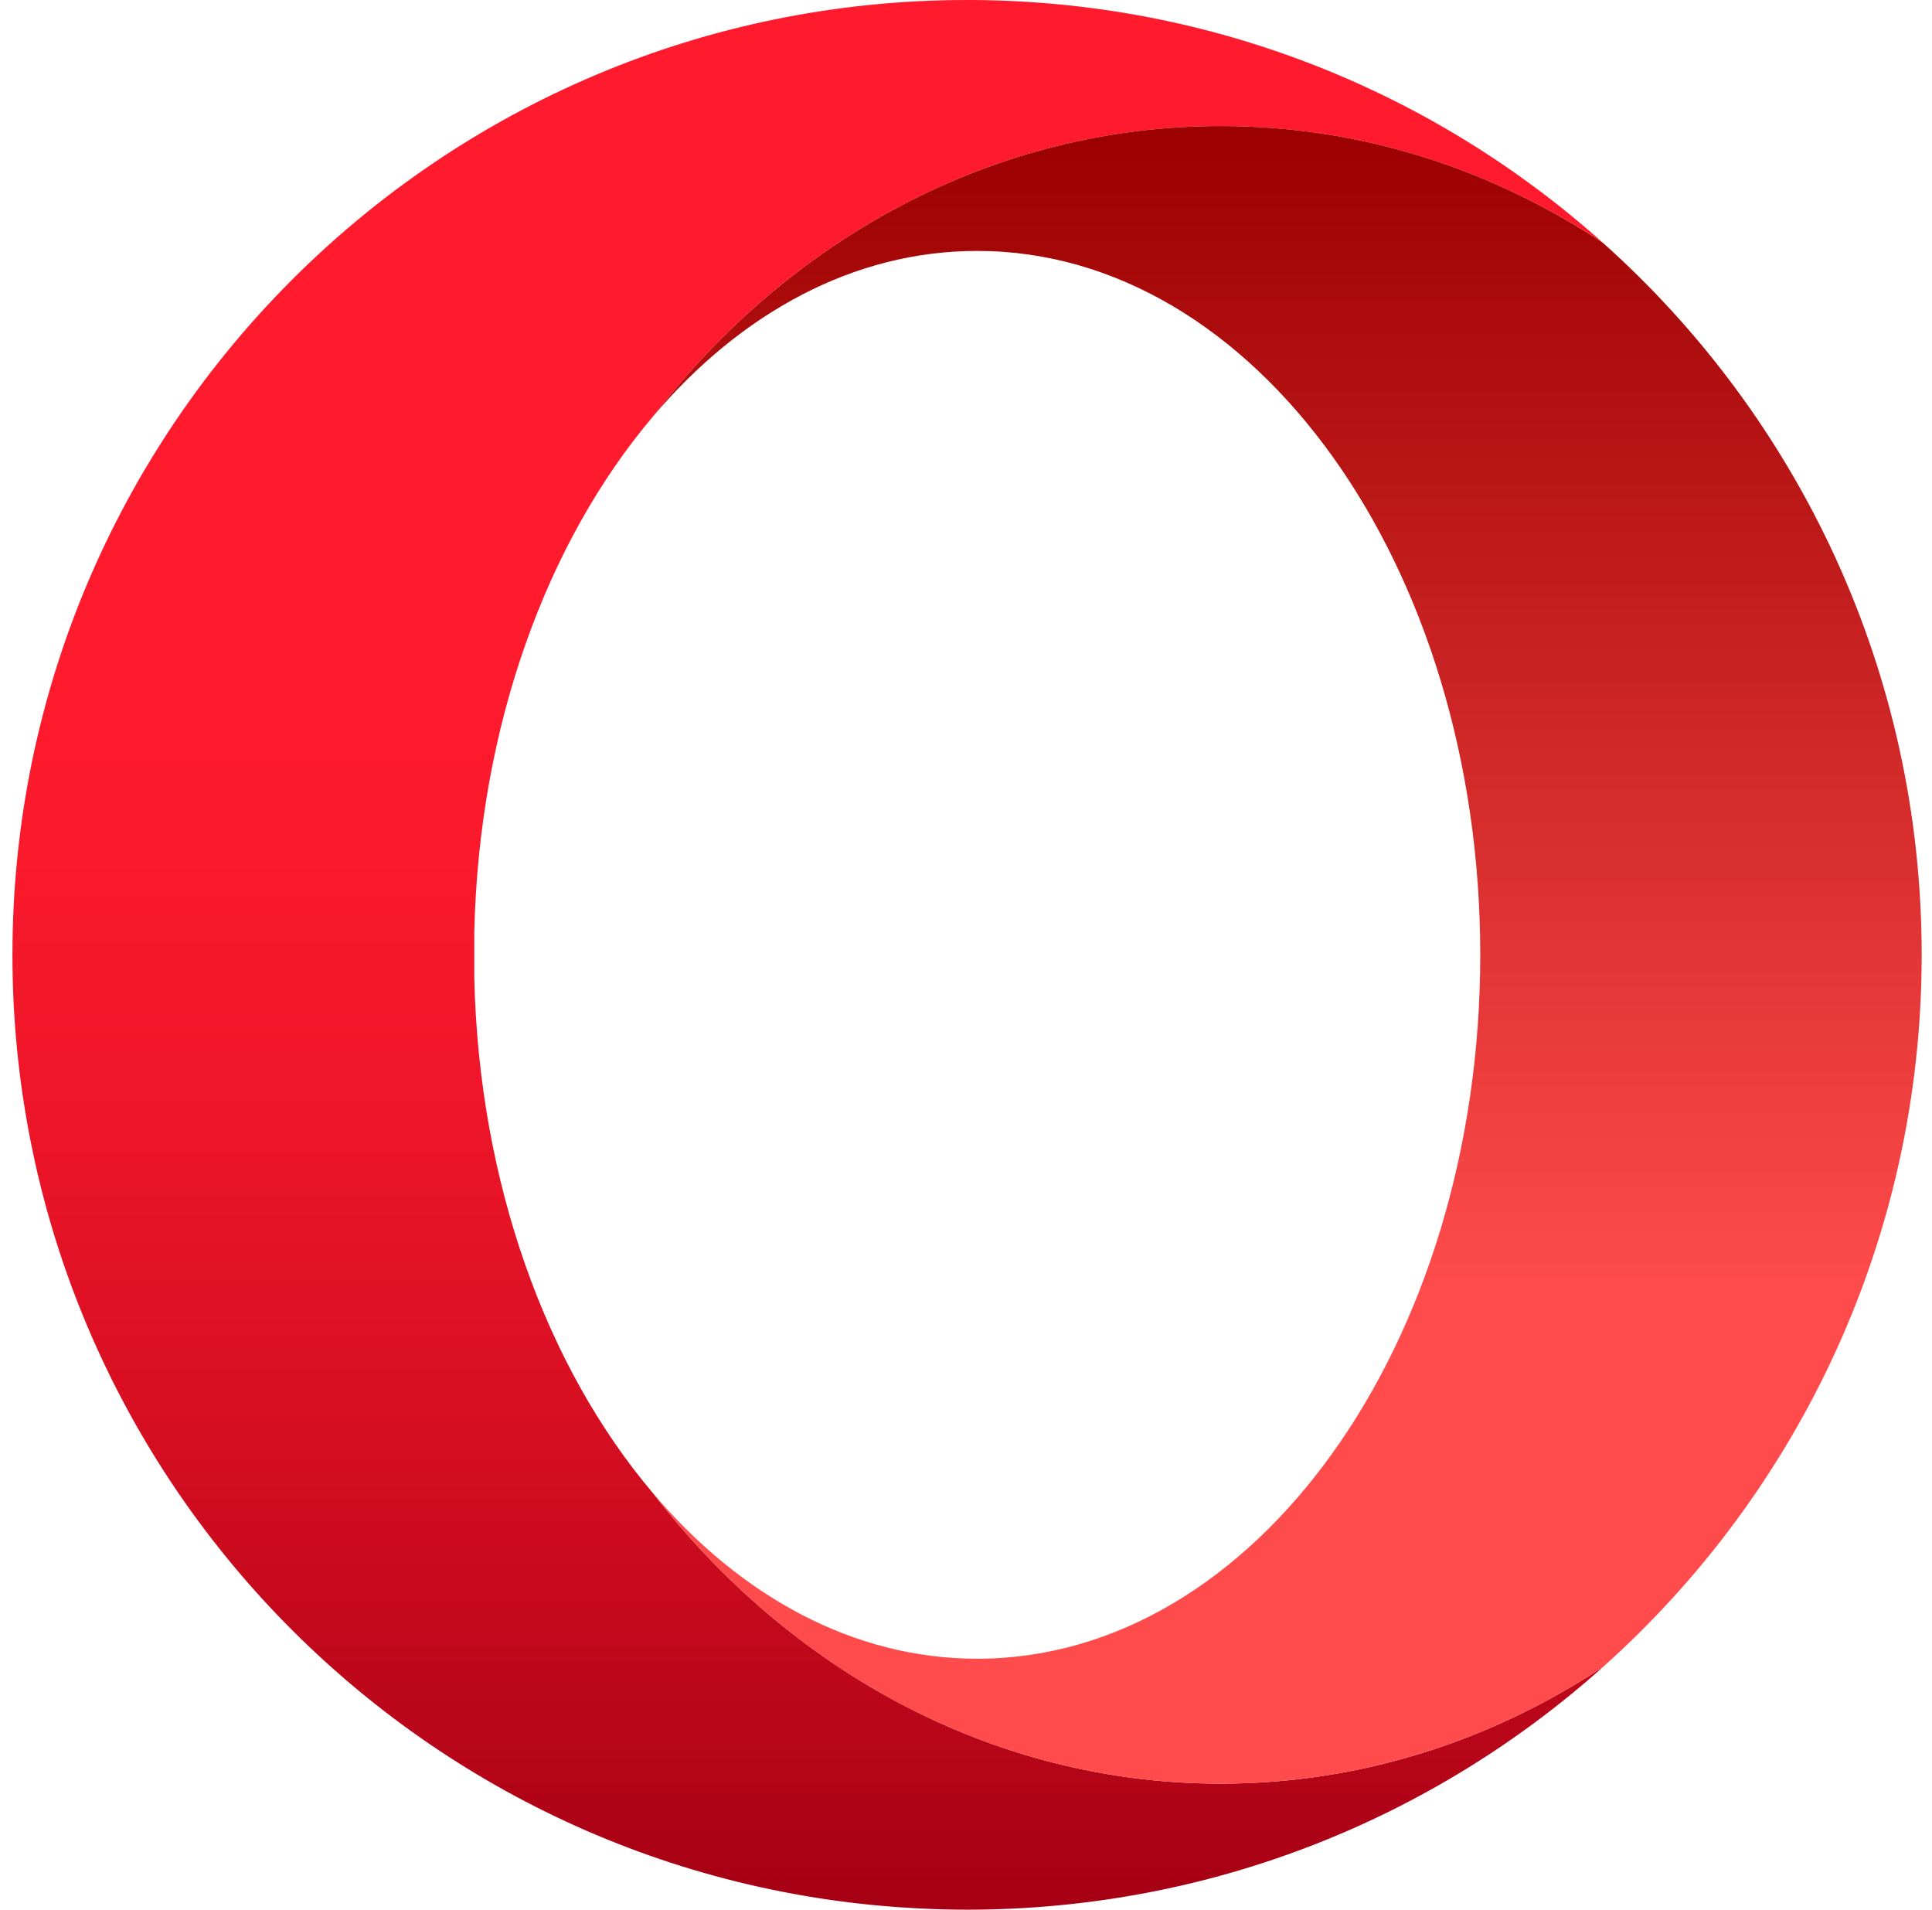
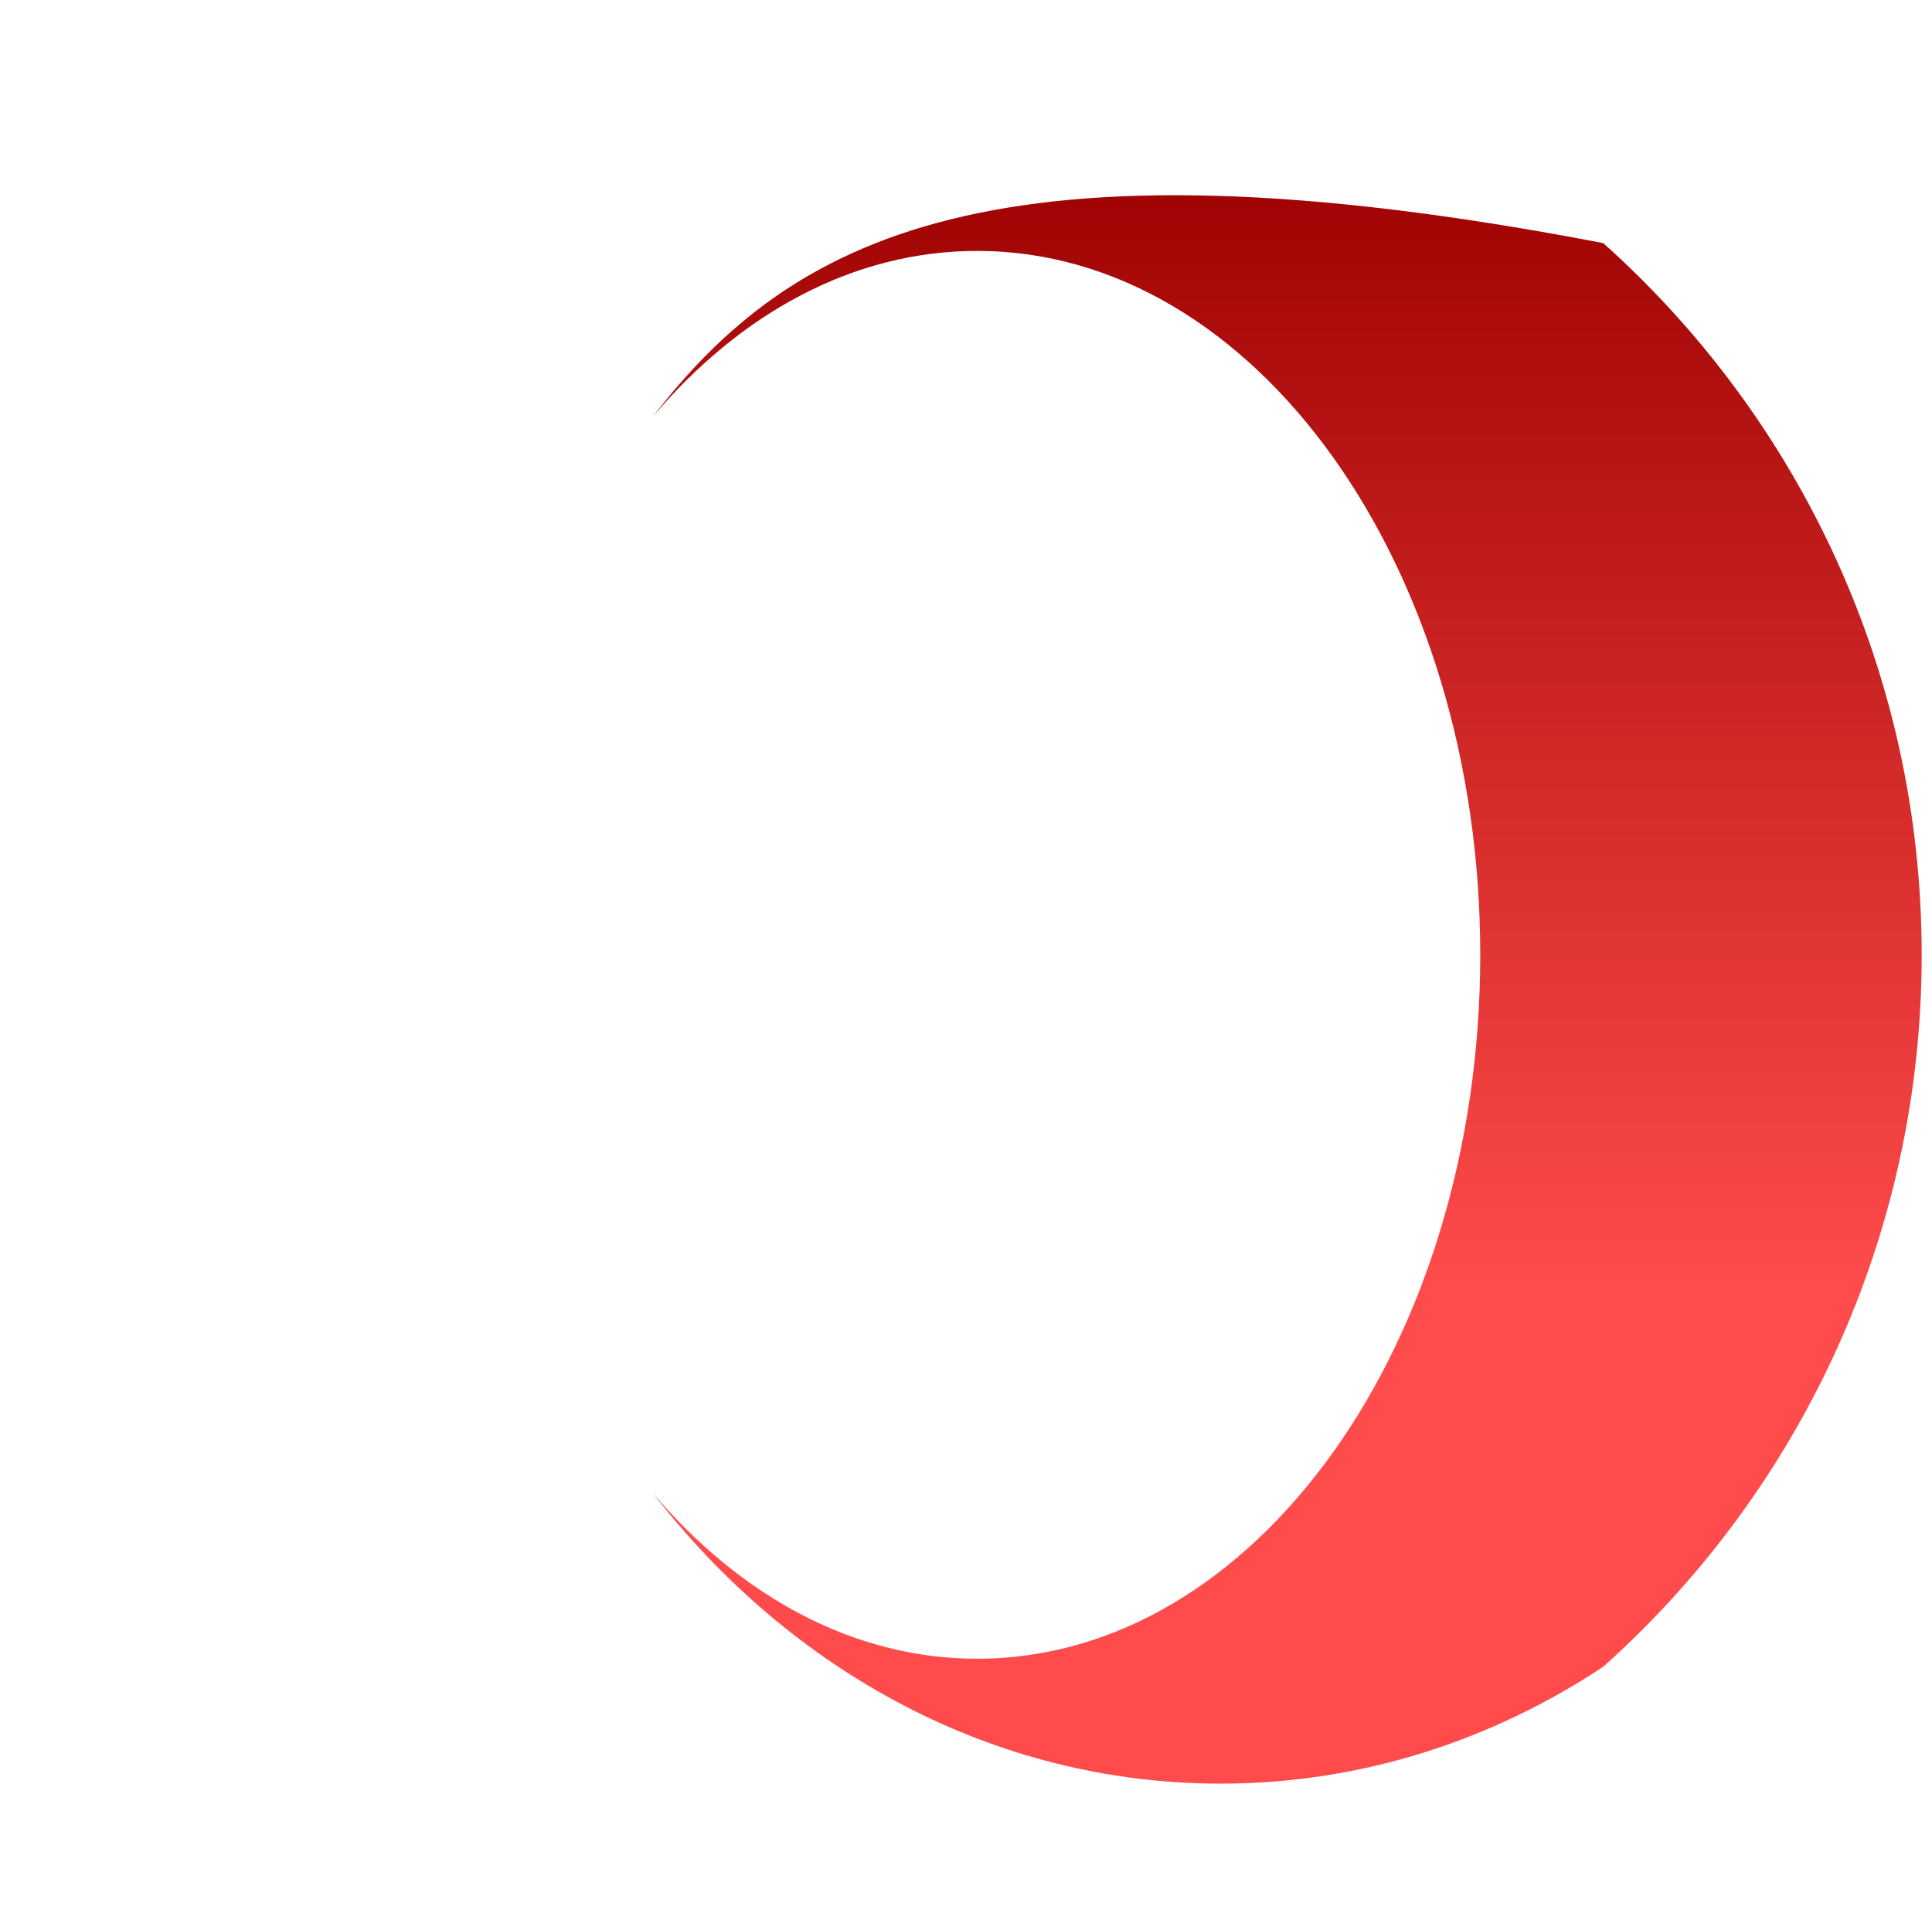
<svg xmlns="http://www.w3.org/2000/svg" width="85" height="84" viewBox="0 0 85 84" fill="none">
-   <path d="M28.721 65.671C24.075 60.186 21.068 52.088 20.866 42.991C20.866 42.966 20.866 41.034 20.866 41.009C21.068 31.912 24.075 23.814 28.721 18.329C34.752 10.508 43.706 5.544 53.702 5.544C59.851 5.544 65.613 7.426 70.536 10.693C63.144 4.074 53.4 0.042 42.706 0C42.656 0 42.597 0 42.547 0C19.355 0 0.547 18.808 0.547 42C0.547 64.529 18.279 82.908 40.548 83.95C41.211 83.983 41.875 84 42.547 84C53.299 84 63.11 79.96 70.536 73.315C65.613 76.574 59.859 78.456 53.702 78.456C43.706 78.456 34.752 73.492 28.721 65.671Z" fill="url(#paint0_linear_3117_177037)" />
-   <path d="M28.72 18.329C32.575 13.776 37.548 11.037 42.991 11.037C55.222 11.037 65.125 24.898 65.125 42C65.125 59.102 55.213 72.962 42.991 72.962C37.556 72.962 32.575 70.216 28.72 65.671C34.751 73.492 43.705 78.456 53.701 78.456C59.85 78.456 65.612 76.574 70.535 73.315C79.136 65.621 84.546 54.44 84.546 42C84.546 29.559 79.136 18.379 70.535 10.693C65.612 7.426 59.858 5.544 53.701 5.544C43.705 5.544 34.751 10.508 28.72 18.329Z" fill="url(#paint1_linear_3117_177037)" />
+   <path d="M28.72 18.329C32.575 13.776 37.548 11.037 42.991 11.037C55.222 11.037 65.125 24.898 65.125 42C65.125 59.102 55.213 72.962 42.991 72.962C37.556 72.962 32.575 70.216 28.72 65.671C34.751 73.492 43.705 78.456 53.701 78.456C59.85 78.456 65.612 76.574 70.535 73.315C79.136 65.621 84.546 54.44 84.546 42C84.546 29.559 79.136 18.379 70.535 10.693C43.705 5.544 34.751 10.508 28.72 18.329Z" fill="url(#paint1_linear_3117_177037)" />
  <defs>
    <linearGradient id="paint0_linear_3117_177037" x1="35.543" y1="1.37" x2="35.543" y2="82.778" gradientUnits="userSpaceOnUse">
      <stop offset="0.3" stop-color="#FF1B2D" />
      <stop offset="0.438" stop-color="#FA1A2C" />
      <stop offset="0.594" stop-color="#ED1528" />
      <stop offset="0.758" stop-color="#D60E21" />
      <stop offset="0.927" stop-color="#B70519" />
      <stop offset="1" stop-color="#A70014" />
    </linearGradient>
    <linearGradient id="paint1_linear_3117_177037" x1="56.634" y1="6.168" x2="56.634" y2="78.169" gradientUnits="userSpaceOnUse">
      <stop stop-color="#9C0000" />
      <stop offset="0.7" stop-color="#FF4B4B" />
    </linearGradient>
  </defs>
</svg>